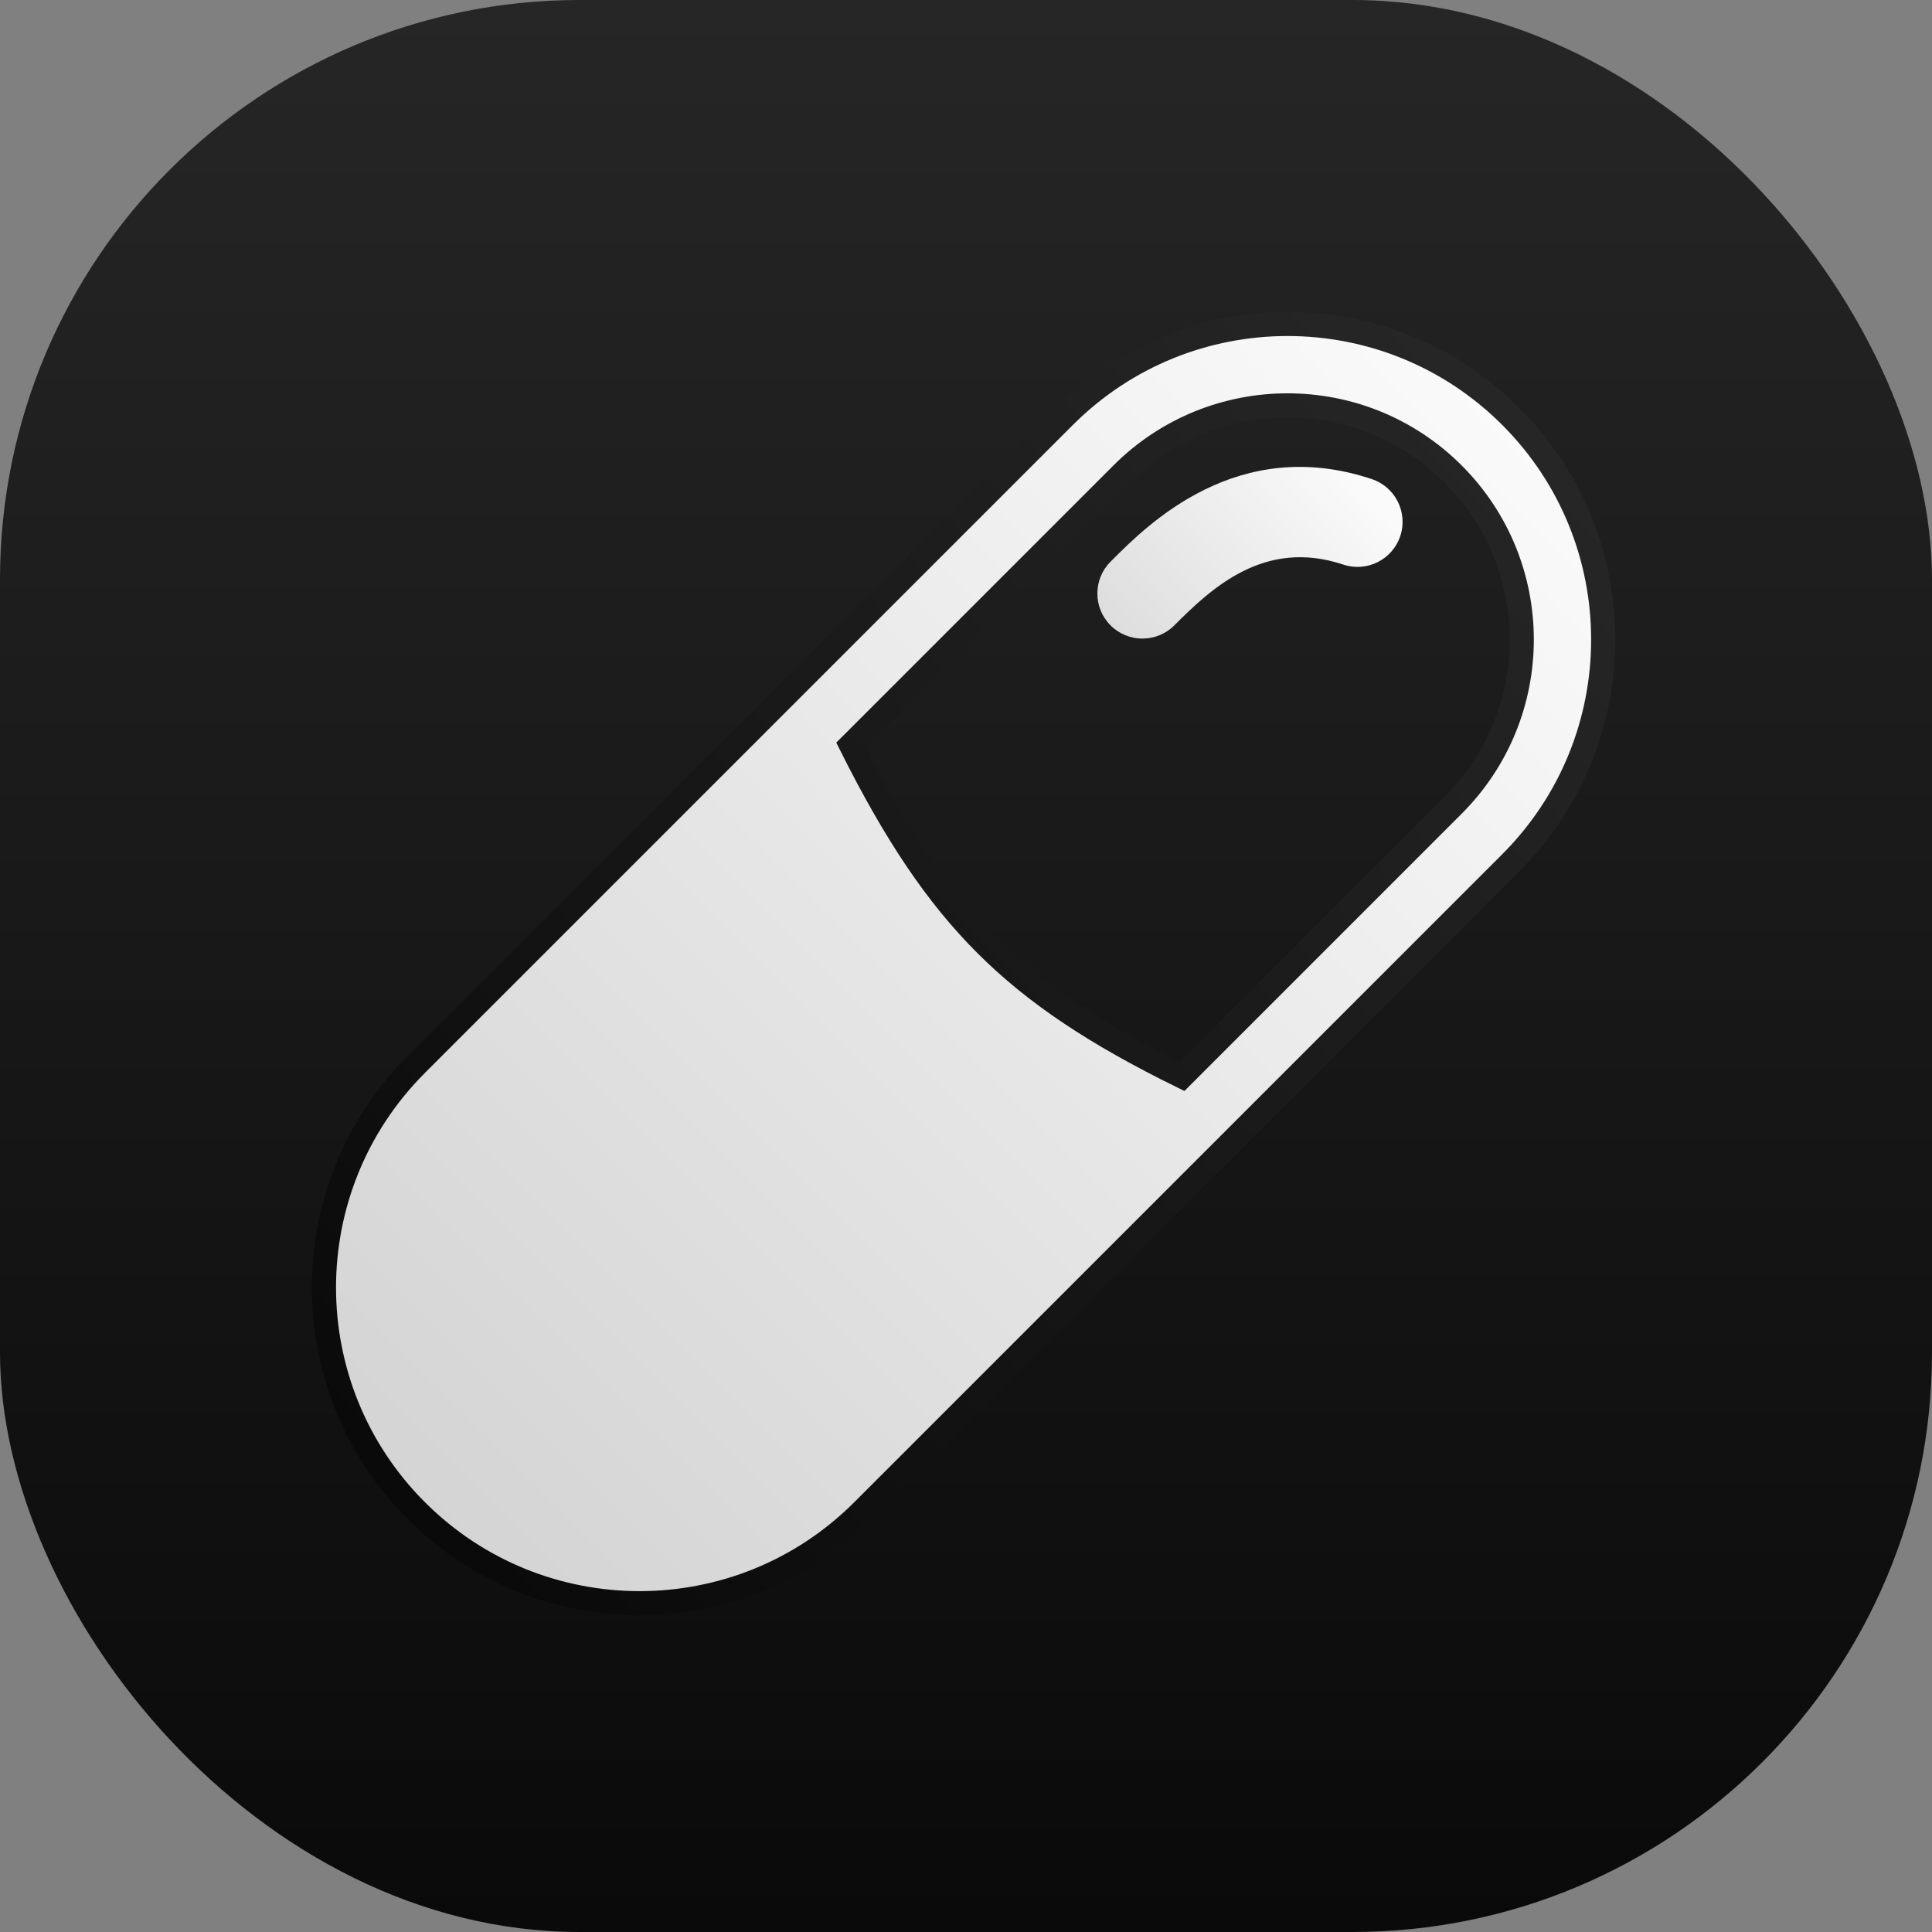
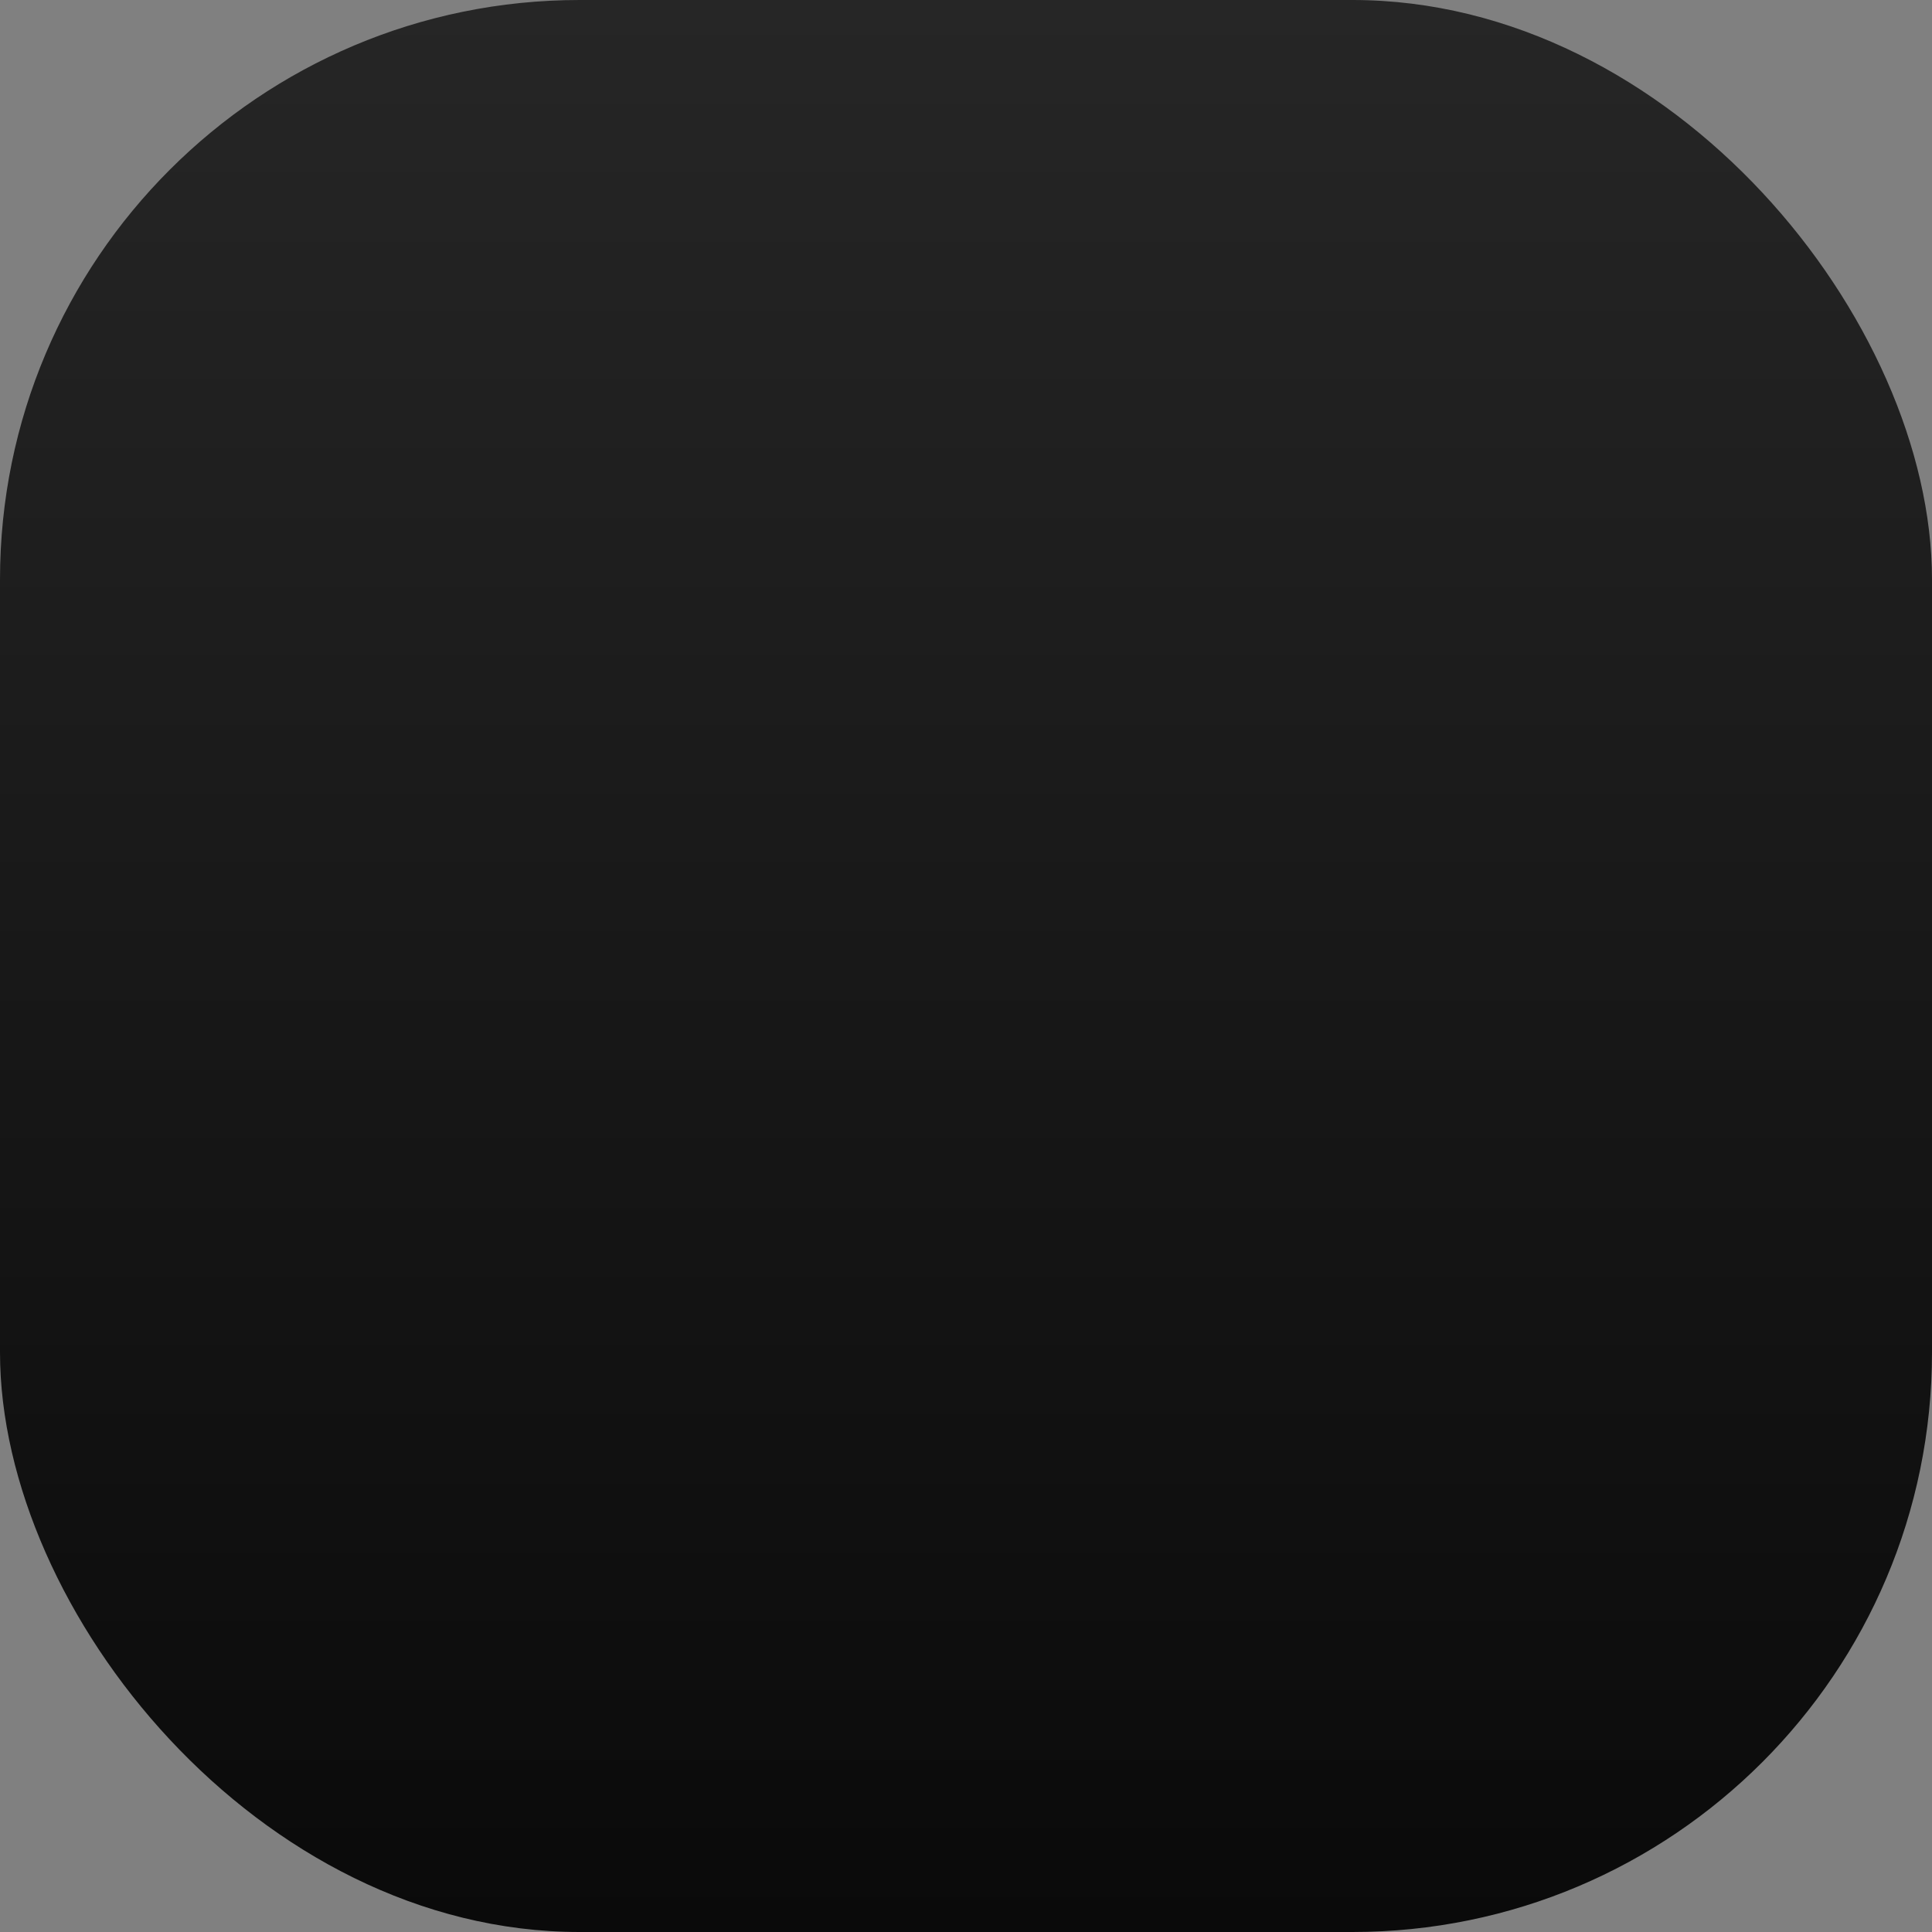
<svg xmlns="http://www.w3.org/2000/svg" width="120" height="120" viewBox="0 0 120 120" fill="none">
  <rect x="0" y="0" width="120" height="120" fill="#808080" stroke="none" />
  <rect width="120" height="120" rx="36" fill="url(#paint0_linear_5_16)" />
-   <path fill-rule="evenodd" clip-rule="evenodd" d="M93.836 25.863C86.18 18.207 73.766 18.207 66.11 25.863L25.863 66.11C18.207 73.766 18.207 86.18 25.863 93.836C33.519 101.492 45.932 101.492 53.589 93.836L93.836 53.589C101.492 45.932 101.492 33.519 93.836 25.863ZM69.688 29.44C75.368 23.76 84.578 23.76 90.258 29.44C95.939 35.121 95.939 44.331 90.258 50.011L73.416 66.854C68.091 64.234 64.337 61.761 61.248 58.678C58.149 55.584 55.602 51.759 52.855 46.273L69.688 29.44Z" fill="url(#paint1_linear_5_16)" stroke="url(#paint2_linear_5_16)" stroke-width="1.5" />
-   <path fill-rule="evenodd" clip-rule="evenodd" d="M86.973 33.297C87.462 31.831 86.669 30.245 85.203 29.757C76.874 26.98 71.286 32.576 69.082 34.783C69.047 34.818 69.013 34.853 68.979 34.886C67.886 35.979 67.886 37.751 68.979 38.844C70.072 39.937 71.845 39.937 72.938 38.844C75.262 36.52 78.535 33.435 83.433 35.067C84.899 35.556 86.484 34.764 86.973 33.297Z" fill="url(#paint3_linear_5_16)" />
  <defs>
    <linearGradient id="paint0_linear_5_16" x1="60" y1="0" x2="60" y2="120" gradientUnits="userSpaceOnUse">
      <stop stop-color="#262626" />
      <stop offset="1" stop-color="#0A0A0A" />
    </linearGradient>
    <linearGradient id="paint1_linear_5_16" x1="93.836" y1="25.863" x2="25.863" y2="93.836" gradientUnits="userSpaceOnUse">
      <stop stop-color="#FAFAFA" />
      <stop offset="1" stop-color="#D4D4D4" />
    </linearGradient>
    <linearGradient id="paint2_linear_5_16" x1="93.836" y1="25.863" x2="25.863" y2="93.836" gradientUnits="userSpaceOnUse">
      <stop stop-color="#262626" />
      <stop offset="1" stop-color="#0A0A0A" />
    </linearGradient>
    <linearGradient id="paint3_linear_5_16" x1="66.809" y1="45.167" x2="83.846" y2="29.421" gradientUnits="userSpaceOnUse">
      <stop stop-color="#D4D4D4" />
      <stop offset="1" stop-color="#FAFAFA" />
    </linearGradient>
  </defs>
</svg>